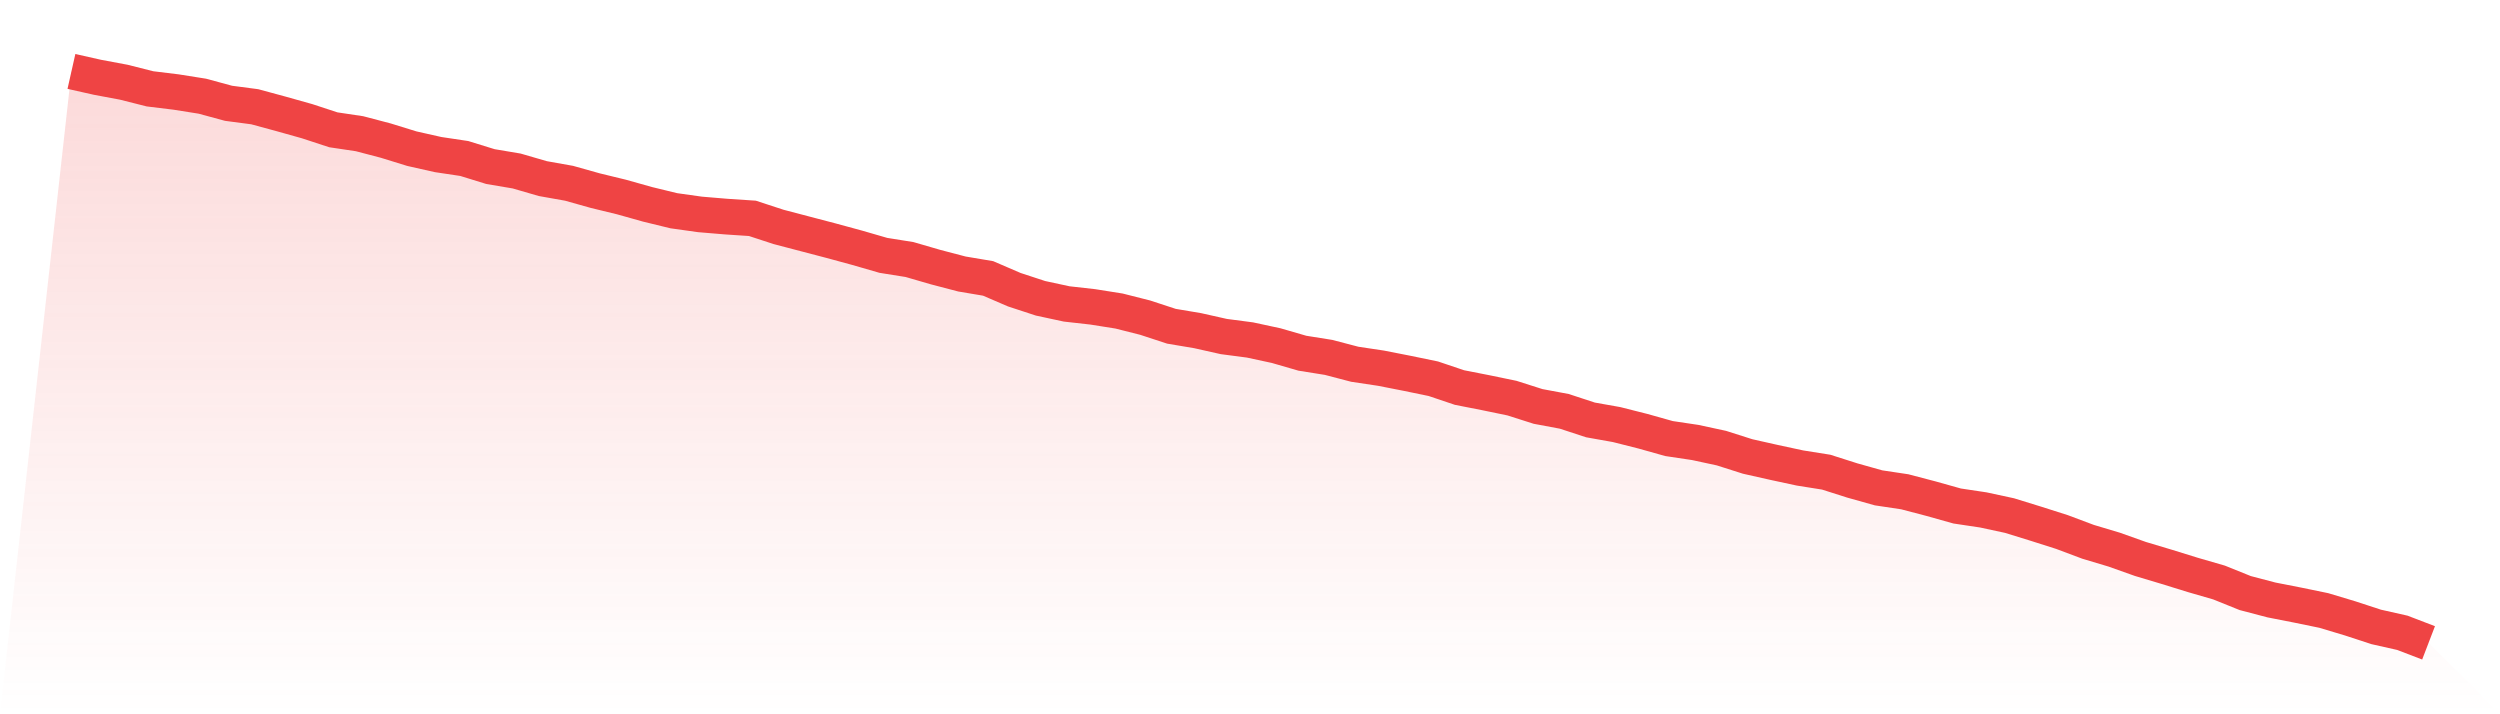
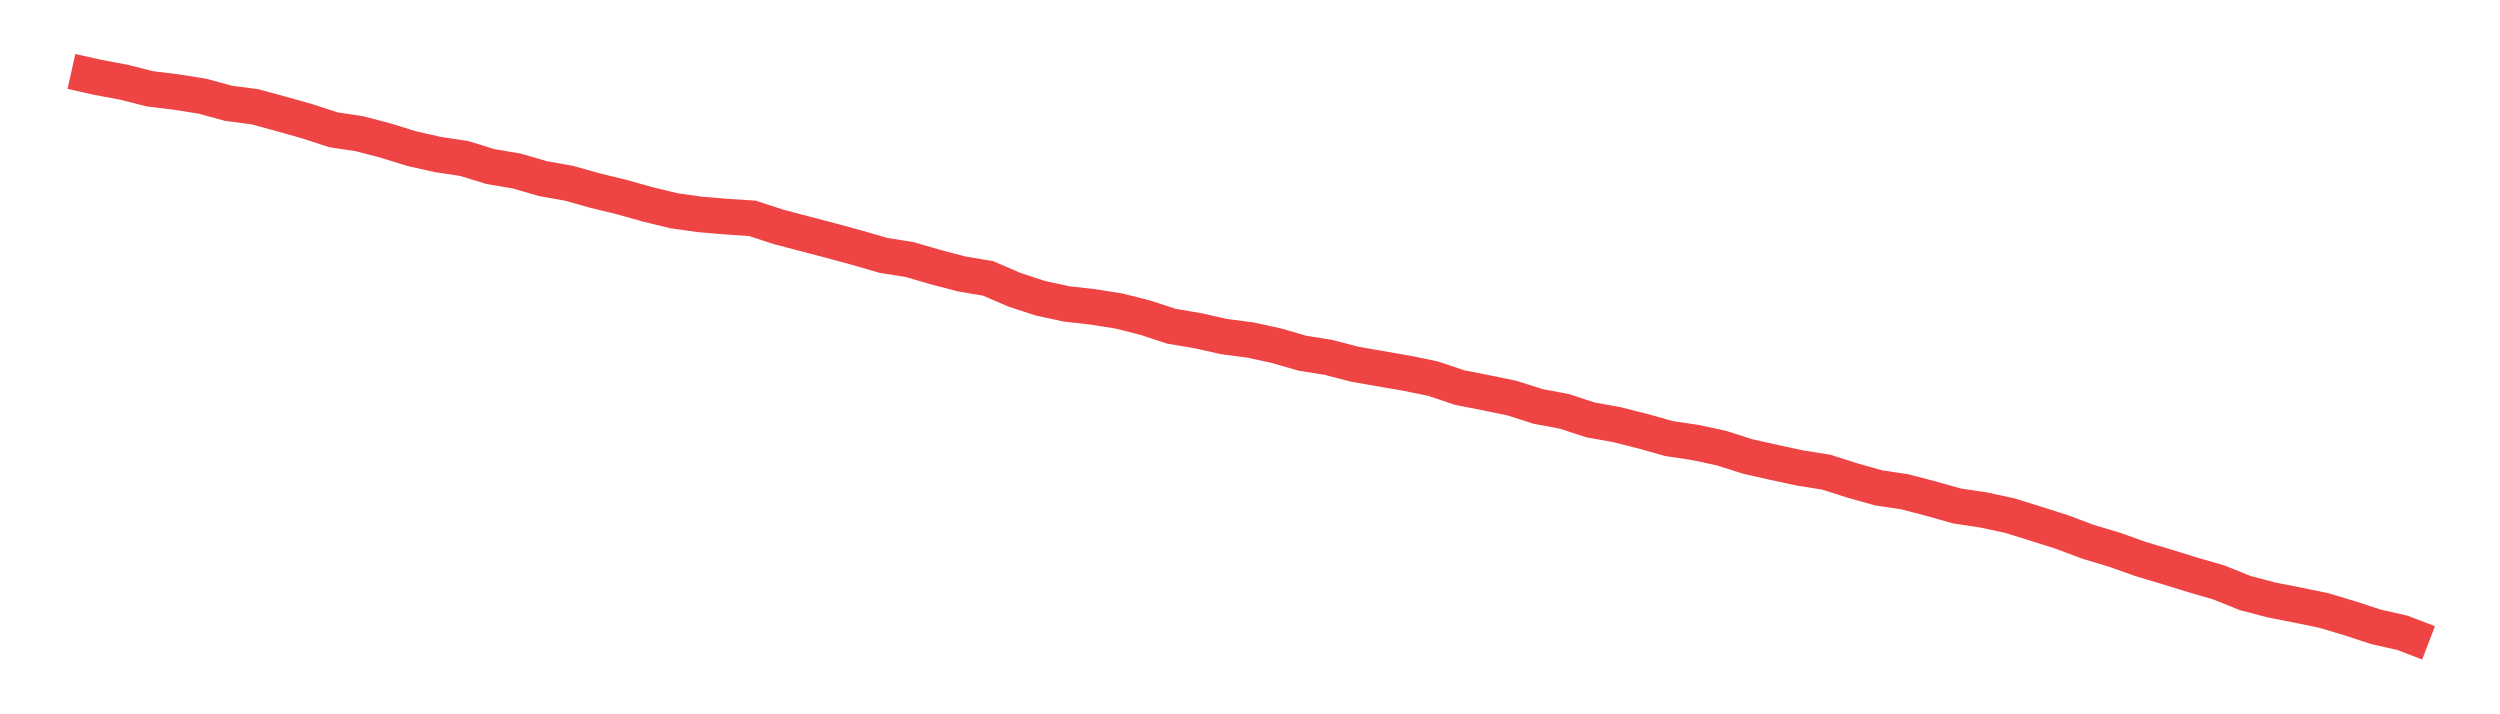
<svg xmlns="http://www.w3.org/2000/svg" viewBox="0 0 140 40">
  <defs>
    <linearGradient id="gradient" x1="0" x2="0" y1="0" y2="1">
      <stop offset="0%" stop-color="#ef4444" stop-opacity="0.2" />
      <stop offset="100%" stop-color="#ef4444" stop-opacity="0" />
    </linearGradient>
  </defs>
-   <path d="M4,4 L4,4 L5.467,4.33 L6.933,4.604 L8.4,4.975 L9.867,5.154 L11.333,5.387 L12.8,5.785 L14.267,5.978 L15.733,6.376 L17.2,6.788 L18.667,7.269 L20.133,7.488 L21.6,7.873 L23.067,8.326 L24.533,8.656 L26,8.876 L27.467,9.329 L28.933,9.576 L30.4,10.002 L31.867,10.263 L33.333,10.675 L34.8,11.032 L36.267,11.444 L37.733,11.801 L39.2,12.007 L40.667,12.13 L42.133,12.227 L43.6,12.707 L45.067,13.092 L46.533,13.476 L48,13.875 L49.467,14.3 L50.933,14.534 L52.4,14.96 L53.867,15.344 L55.333,15.591 L56.8,16.223 L58.267,16.704 L59.733,17.02 L61.2,17.185 L62.667,17.418 L64.133,17.789 L65.6,18.27 L67.067,18.517 L68.533,18.846 L70,19.039 L71.467,19.355 L72.933,19.78 L74.4,20.014 L75.867,20.398 L77.333,20.618 L78.8,20.906 L80.267,21.209 L81.733,21.703 L83.2,21.991 L84.667,22.294 L86.133,22.761 L87.6,23.035 L89.067,23.516 L90.533,23.777 L92,24.148 L93.467,24.56 L94.933,24.779 L96.4,25.095 L97.867,25.562 L99.333,25.892 L100.8,26.208 L102.267,26.441 L103.733,26.908 L105.2,27.32 L106.667,27.54 L108.133,27.924 L109.6,28.336 L111.067,28.556 L112.533,28.872 L114,29.325 L115.467,29.792 L116.933,30.342 L118.4,30.781 L119.867,31.303 L121.333,31.742 L122.8,32.196 L124.267,32.621 L125.733,33.212 L127.2,33.597 L128.667,33.885 L130.133,34.187 L131.6,34.627 L133.067,35.107 L134.533,35.437 L136,36 L140,40 L0,40 z" fill="url(#gradient)" />
-   <path d="M4,4 L4,4 L5.467,4.33 L6.933,4.604 L8.4,4.975 L9.867,5.154 L11.333,5.387 L12.8,5.785 L14.267,5.978 L15.733,6.376 L17.2,6.788 L18.667,7.269 L20.133,7.488 L21.6,7.873 L23.067,8.326 L24.533,8.656 L26,8.876 L27.467,9.329 L28.933,9.576 L30.4,10.002 L31.867,10.263 L33.333,10.675 L34.8,11.032 L36.267,11.444 L37.733,11.801 L39.2,12.007 L40.667,12.13 L42.133,12.227 L43.6,12.707 L45.067,13.092 L46.533,13.476 L48,13.875 L49.467,14.3 L50.933,14.534 L52.4,14.96 L53.867,15.344 L55.333,15.591 L56.8,16.223 L58.267,16.704 L59.733,17.02 L61.2,17.185 L62.667,17.418 L64.133,17.789 L65.6,18.27 L67.067,18.517 L68.533,18.846 L70,19.039 L71.467,19.355 L72.933,19.78 L74.4,20.014 L75.867,20.398 L77.333,20.618 L78.8,20.906 L80.267,21.209 L81.733,21.703 L83.2,21.991 L84.667,22.294 L86.133,22.761 L87.6,23.035 L89.067,23.516 L90.533,23.777 L92,24.148 L93.467,24.56 L94.933,24.779 L96.4,25.095 L97.867,25.562 L99.333,25.892 L100.8,26.208 L102.267,26.441 L103.733,26.908 L105.2,27.32 L106.667,27.54 L108.133,27.924 L109.6,28.336 L111.067,28.556 L112.533,28.872 L114,29.325 L115.467,29.792 L116.933,30.342 L118.4,30.781 L119.867,31.303 L121.333,31.742 L122.8,32.196 L124.267,32.621 L125.733,33.212 L127.2,33.597 L128.667,33.885 L130.133,34.187 L131.6,34.627 L133.067,35.107 L134.533,35.437 L136,36" fill="none" stroke="#ef4444" stroke-width="2" />
+   <path d="M4,4 L4,4 L5.467,4.33 L6.933,4.604 L8.4,4.975 L9.867,5.154 L11.333,5.387 L12.8,5.785 L14.267,5.978 L15.733,6.376 L17.2,6.788 L18.667,7.269 L20.133,7.488 L21.6,7.873 L23.067,8.326 L24.533,8.656 L26,8.876 L27.467,9.329 L28.933,9.576 L30.4,10.002 L31.867,10.263 L33.333,10.675 L34.8,11.032 L36.267,11.444 L37.733,11.801 L39.2,12.007 L40.667,12.13 L42.133,12.227 L43.6,12.707 L45.067,13.092 L46.533,13.476 L48,13.875 L49.467,14.3 L50.933,14.534 L52.4,14.96 L53.867,15.344 L55.333,15.591 L56.8,16.223 L58.267,16.704 L59.733,17.02 L61.2,17.185 L62.667,17.418 L64.133,17.789 L65.6,18.27 L67.067,18.517 L68.533,18.846 L70,19.039 L71.467,19.355 L72.933,19.78 L74.4,20.014 L75.867,20.398 L78.8,20.906 L80.267,21.209 L81.733,21.703 L83.2,21.991 L84.667,22.294 L86.133,22.761 L87.6,23.035 L89.067,23.516 L90.533,23.777 L92,24.148 L93.467,24.56 L94.933,24.779 L96.4,25.095 L97.867,25.562 L99.333,25.892 L100.8,26.208 L102.267,26.441 L103.733,26.908 L105.2,27.32 L106.667,27.54 L108.133,27.924 L109.6,28.336 L111.067,28.556 L112.533,28.872 L114,29.325 L115.467,29.792 L116.933,30.342 L118.4,30.781 L119.867,31.303 L121.333,31.742 L122.8,32.196 L124.267,32.621 L125.733,33.212 L127.2,33.597 L128.667,33.885 L130.133,34.187 L131.6,34.627 L133.067,35.107 L134.533,35.437 L136,36" fill="none" stroke="#ef4444" stroke-width="2" />
</svg>